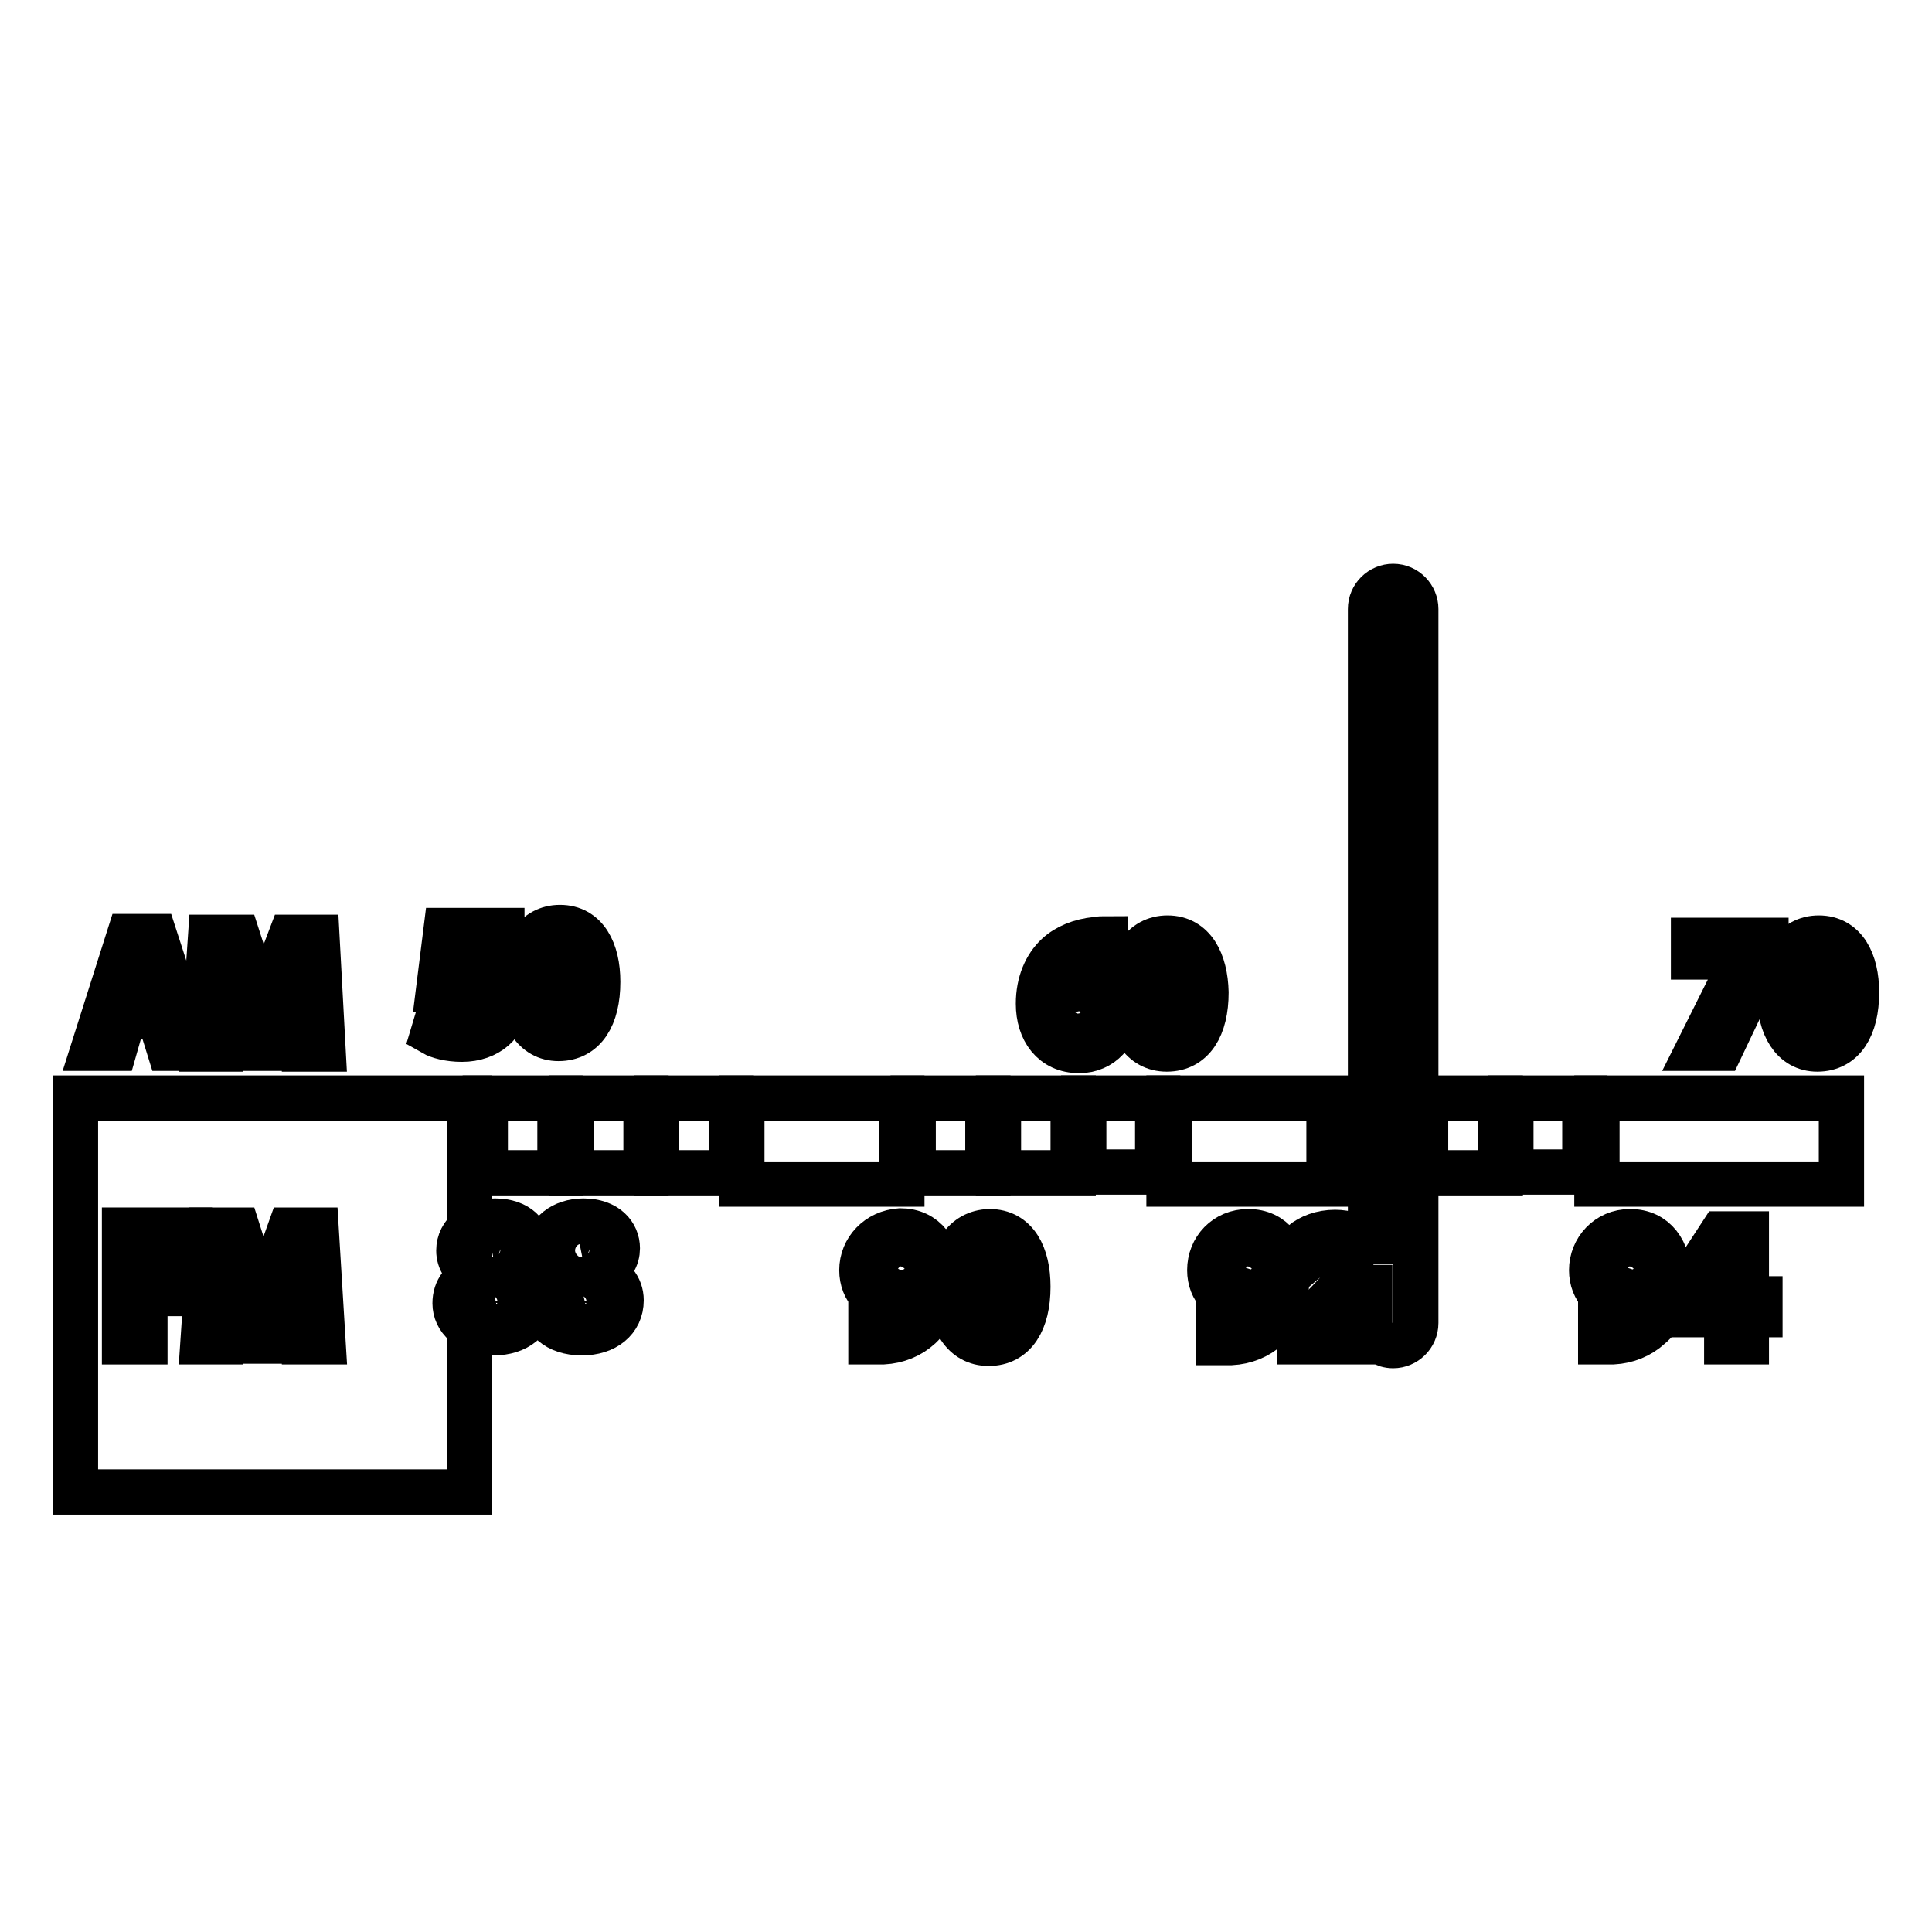
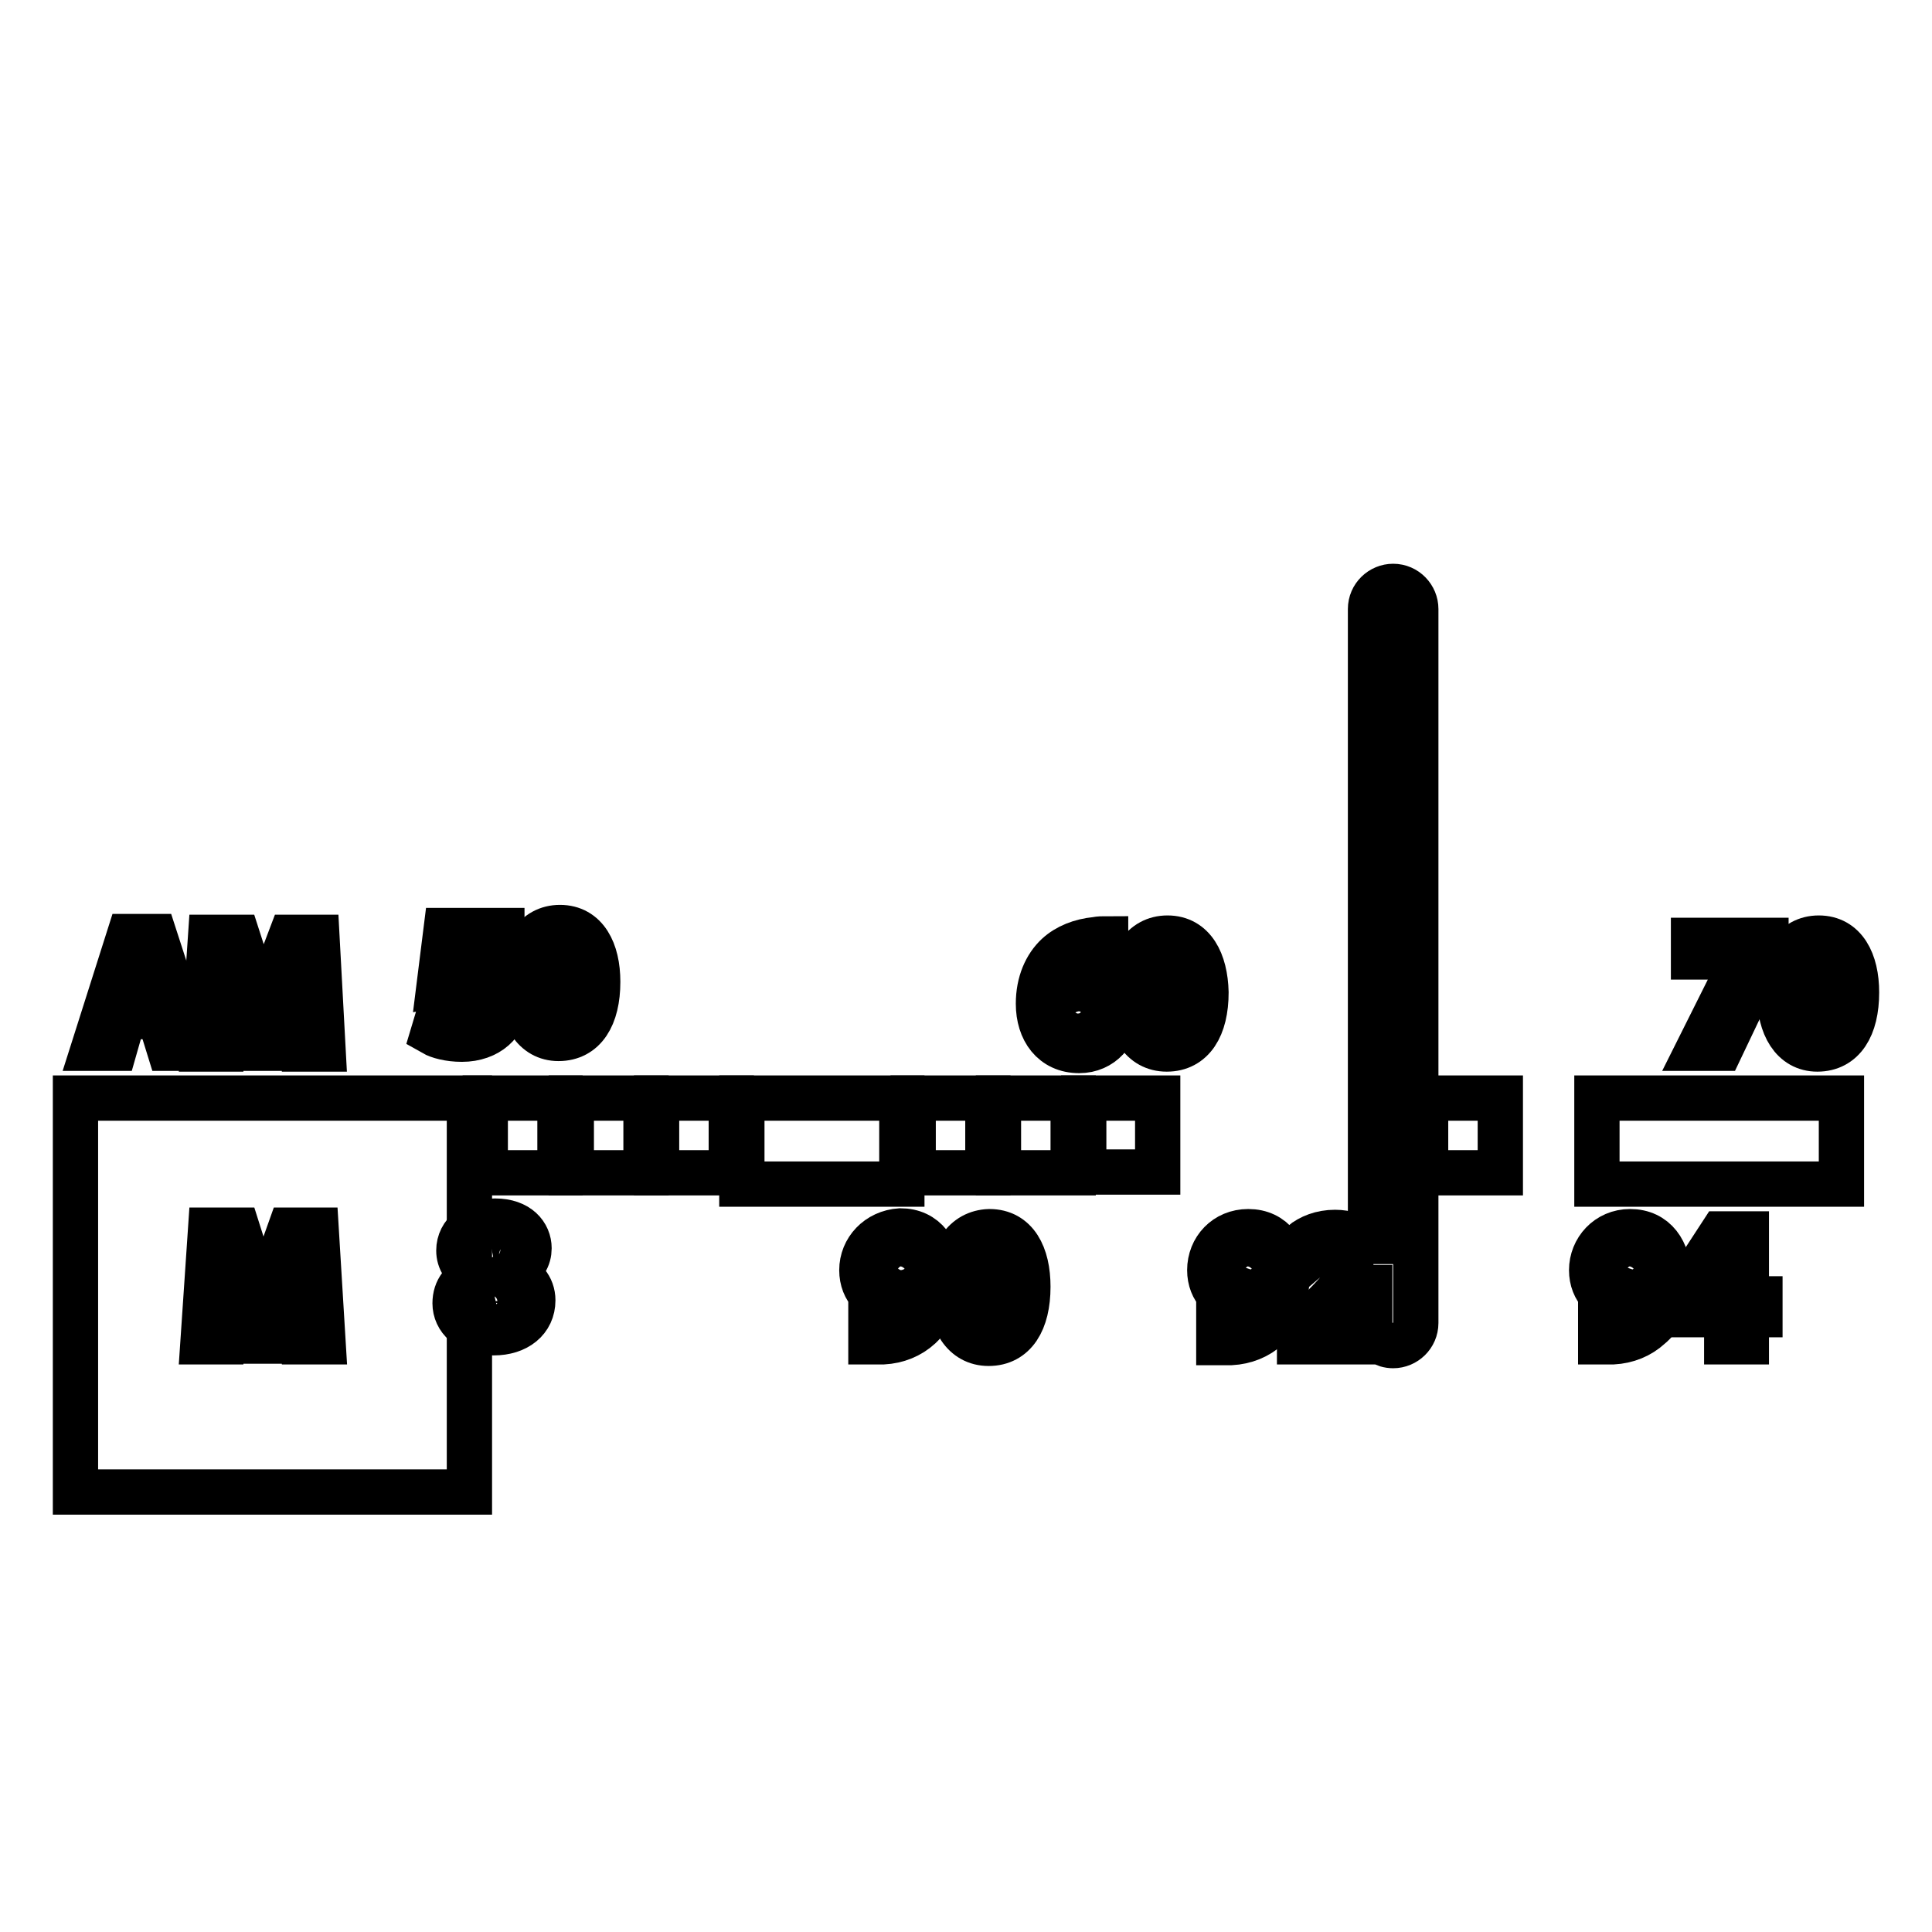
<svg xmlns="http://www.w3.org/2000/svg" version="1.1" x="0px" y="0px" viewBox="0 0 256 256" enable-background="new 0 0 256 256" xml:space="preserve">
  <g>
    <g>
      <g>
        <g>
          <path stroke-width="6" fill-opacity="0" stroke="#000000" d="M10 145.5h52.2v52.2h-52.2z" />
          <path stroke-width="6" fill-opacity="0" stroke="#000000" d="M64.3 145.5h9.9v9.9h-9.9z" />
          <path stroke-width="6" fill-opacity="0" stroke="#000000" d="M75.7 145.5h9.9v9.9h-9.9z" />
          <path stroke-width="6" fill-opacity="0" stroke="#000000" d="M87 145.5h9.9v9.9h-9.9z" />
          <path stroke-width="6" fill-opacity="0" stroke="#000000" d="M109.6 145.5L98.3 145.5 98.3 156.9 109.6 156.9 115.2 156.9 119.5 156.9 119.5 145.5 115.2 145.5 z" />
          <path stroke-width="6" fill-opacity="0" stroke="#000000" d="M121 145.5h9.9v9.9h-9.9z" />
          <path stroke-width="6" fill-opacity="0" stroke="#000000" d="M132.3 145.5h9.9v9.9h-9.9z" />
          <path stroke-width="6" fill-opacity="0" stroke="#000000" d="M143.6 145.5h9.8v9.8h-9.8z" />
-           <path stroke-width="6" fill-opacity="0" stroke="#000000" d="M166.3 145.5L154.9 145.5 154.9 156.9 166.3 156.9 169.8 156.9 176.1 156.9 176.1 145.5 169.8 145.5 z" />
          <path stroke-width="6" fill-opacity="0" stroke="#000000" d="M188.9 145.5h9.9v9.9h-9.9z" />
-           <path stroke-width="6" fill-opacity="0" stroke="#000000" d="M200.2 145.5h9.8v9.8h-9.8z" />
          <path stroke-width="6" fill-opacity="0" stroke="#000000" d="M230.8 145.5L226 145.5 222.9 145.5 211.6 145.5 211.6 156.9 222.9 156.9 226 156.9 230.8 156.9 232.7 156.9 244 156.9 244 145.5 232.7 145.5 z" />
          <path stroke-width="6" fill-opacity="0" stroke="#000000" d="M173.9,174.6l-1.7,1.6v1.6h9.7v-1.2c0.5,1,1.5,1.7,2.7,1.7c1.6,0,3-1.3,3-3V80.7c0-1.6-1.3-3-3-3c-1.6,0-3,1.3-3,3v86.8c0-2.3-1.6-4.2-4.7-4.2c-1.8,0-3.3,0.6-4.4,1.5l0.8,1.9c0.7-0.6,1.8-1.2,3.1-1.2c1.9,0,2.6,1.1,2.6,2.4C178.8,169.7,177.2,171.4,173.9,174.6z M181.5,167.6v7.6c0,0.1,0,0.2,0,0.2H176v0l1.2-1.1C179.7,172.1,181.5,170.1,181.5,167.6z" />
          <path stroke-width="6" fill-opacity="0" stroke="#000000" d="M16.4,134.7h4.7l1.3,4.2h2.9l-4.8-14.8h-3.4l-4.7,14.8h2.8L16.4,134.7z M18,129c0.2-0.9,0.5-1.9,0.7-2.8h0c0.2,0.9,0.5,1.9,0.7,2.8l1.2,3.6h-3.8L18,129z" />
          <path stroke-width="6" fill-opacity="0" stroke="#000000" d="M36.3,130c-0.6,1.7-1.1,3.6-1.5,5.2h-0.1c-0.4-1.6-0.8-3.4-1.3-5.1l-1.9-5.9h-3.6l-1,14.8h2.5l0.3-5.9c0.1-2,0.2-4.4,0.3-6.3h0c0.4,1.9,0.9,3.9,1.5,5.8l2,6.3h2.1l2.2-6.4c0.6-1.9,1.3-3.9,1.8-5.7h0.1c0,2,0.1,4.3,0.2,6.2l0.3,6h2.6l-0.8-14.8h-3.5L36.3,130z" />
-           <path stroke-width="6" fill-opacity="0" stroke="#000000" d="M19.2 171.4L24.7 171.4 24.7 169.3 19.2 169.3 19.2 165.2 25.1 165.2 25.1 163 16.5 163 16.5 177.8 19.2 177.8 z" />
          <path stroke-width="6" fill-opacity="0" stroke="#000000" d="M36.3,168.9c-0.6,1.7-1.1,3.5-1.5,5.2h-0.1c-0.4-1.6-0.8-3.4-1.3-5.1l-1.9-6h-3.6l-1,14.8h2.5l0.3-5.9c0.1-2,0.2-4.4,0.3-6.3h0c0.4,1.9,0.9,3.9,1.5,5.8l2,6.3h2.1l2.2-6.4c0.6-1.9,1.3-3.9,1.8-5.7h0.1c0,2,0.1,4.3,0.2,6.2l0.3,6h2.6L41.9,163h-3.5L36.3,168.9z" />
          <path stroke-width="6" fill-opacity="0" stroke="#000000" d="M61.1,135.6c-1.3,0-2.5-0.4-3.1-0.7l-0.6,2c0.7,0.4,2.1,0.8,3.8,0.8c3.5,0,5.8-2.2,5.8-4.9c0-1.7-0.8-2.9-1.9-3.6c-0.9-0.6-2.2-0.9-3.5-0.9c-0.4,0-0.7,0-1,0.1l0.4-2.8h5.5v-2.3h-7.4l-0.9,7.2c0.6-0.1,1.1-0.1,2-0.1c2.8,0,4,1.1,4,2.7C64.2,134.7,62.6,135.6,61.1,135.6z" />
          <path stroke-width="6" fill-opacity="0" stroke="#000000" d="M74.2,122.9c-3.3,0-5.2,3-5.2,7.4c0,4.3,1.8,7.3,5,7.3c3.4,0,5.2-2.9,5.2-7.5C79.2,126,77.6,122.9,74.2,122.9z M74.1,135.6c-1.5,0-2.4-1.8-2.4-5.3c0-3.6,1-5.3,2.4-5.3c1.6,0,2.4,2,2.4,5.3C76.5,133.7,75.7,135.6,74.1,135.6z" />
          <path stroke-width="6" fill-opacity="0" stroke="#000000" d="M60.3,172.7c0,2,1.7,3.9,5.1,3.9c3.1,0,5.2-1.7,5.2-4.3c0-1.8-1.2-3-2.7-3.6v-0.1c1.6-0.8,2.2-2,2.2-3.2c0-1.8-1.4-3.6-4.5-3.6c-2.7,0-4.8,1.6-4.8,3.9c0,1.3,0.7,2.4,2.2,3.2v0.1C61.3,169.7,60.3,170.9,60.3,172.7z M65.4,163.7c1.4,0,2,1,2,2c0,1.1-0.8,1.9-1.8,2.1c-1.3-0.4-2.3-1.1-2.3-2.2C63.3,164.6,64,163.7,65.4,163.7z M65.1,169.9c1.6,0.4,2.6,1.2,2.6,2.7c0,1.2-0.9,2.1-2.4,2.1c-1.5,0-2.4-1.1-2.4-2.3C63,171.2,63.8,170.2,65.1,169.9z" />
-           <path stroke-width="6" fill-opacity="0" stroke="#000000" d="M72,172.7c0,2,1.7,3.9,5.1,3.9c3.1,0,5.2-1.7,5.2-4.3c0-1.8-1.2-3-2.7-3.6v-0.1c1.6-0.8,2.2-2,2.2-3.2c0-1.8-1.4-3.6-4.5-3.6c-2.7,0-4.8,1.6-4.8,3.9c0,1.3,0.7,2.4,2.2,3.2v0.1C73.1,169.7,72,170.9,72,172.7z M77.2,163.7c1.4,0,2,1,2,2c0,1.1-0.8,1.9-1.8,2.1c-1.3-0.4-2.3-1.1-2.3-2.2C75.1,164.6,75.8,163.7,77.2,163.7z M76.9,169.9c1.6,0.4,2.6,1.2,2.6,2.7c0,1.2-0.9,2.1-2.4,2.1c-1.5,0-2.4-1.1-2.4-2.3C74.8,171.2,75.6,170.2,76.9,169.9z" />
          <path stroke-width="6" fill-opacity="0" stroke="#000000" d="M145.2,126.6c0.5-0.1,1-0.1,1.3-0.1v-2.1c-0.3,0-0.8,0-1.3,0.1c-2,0.2-3.8,0.9-5.1,2.1c-1.5,1.4-2.5,3.6-2.5,6.4c0,3.5,1.9,6.2,5.4,6.2c3,0,5-2.4,5-5.1c0-2.9-1.9-4.6-4.4-4.6c-1.4,0-2.5,0.6-3.2,1.4h-0.1C140.8,128.7,142.2,126.9,145.2,126.6z M140.5,132.8c0.4-0.8,1.3-1.5,2.3-1.5c1.6,0,2.5,1.2,2.5,2.8c0,1.7-0.9,2.9-2.3,2.9c-1.8,0-2.7-1.5-2.7-3.4C140.3,133.3,140.4,133,140.5,132.8z" />
          <path stroke-width="6" fill-opacity="0" stroke="#000000" d="M154.7,124.3c-3.3,0-5.2,3-5.2,7.4c0,4.3,1.8,7.3,5.1,7.3c3.4,0,5.2-2.9,5.2-7.5C159.7,127.4,158.1,124.3,154.7,124.3z M154.6,137c-1.5,0-2.4-1.8-2.4-5.3c0-3.5,1-5.3,2.4-5.3c1.6,0,2.4,2,2.4,5.3C157,135.1,156.2,137,154.6,137z" />
          <path stroke-width="6" fill-opacity="0" stroke="#000000" d="M114.2,168.3c0,2.6,1.8,4.4,4.3,4.4c1.3,0,2.4-0.5,3.1-1.3h0c-0.3,1.3-0.9,2.4-1.8,3.2c-0.8,0.6-1.8,1-2.9,1.1c-0.6,0.1-1.1,0.1-1.5,0v2.1c0.4,0,1,0,1.6,0c1.9-0.1,3.6-0.8,4.9-2c1.5-1.4,2.5-3.6,2.5-6.6c0-3.5-1.8-6.1-5.1-6.1C116.3,163.3,114.2,165.6,114.2,168.3z M121.7,168.8c0,0.4-0.1,0.6-0.1,0.8c-0.4,0.7-1.2,1.2-2.3,1.2c-1.5,0-2.3-1.1-2.3-2.6c0-1.7,1-2.9,2.3-2.9C121,165.2,121.7,166.9,121.7,168.8z" />
          <path stroke-width="6" fill-opacity="0" stroke="#000000" d="M125.9,170.7c0,4.3,1.8,7.3,5.1,7.3c3.4,0,5.2-2.9,5.2-7.5c0-4.2-1.6-7.3-5.1-7.3C127.8,163.3,125.9,166.2,125.9,170.7z M133.5,170.6c0,3.4-0.8,5.3-2.4,5.3c-1.5,0-2.4-1.8-2.4-5.3c0-3.6,1-5.3,2.4-5.3C132.7,165.3,133.5,167.3,133.5,170.6z" />
          <path stroke-width="6" fill-opacity="0" stroke="#000000" d="M163,175.8c-0.6,0.1-1.1,0.1-1.5,0v2.1c0.4,0,1,0,1.6,0c1.9-0.1,3.6-0.8,4.9-2c1.5-1.4,2.5-3.6,2.5-6.6c0-3.5-1.8-6.1-5.1-6.1c-3,0-5.1,2.3-5.1,5.1c0,2.6,1.8,4.4,4.3,4.4c1.3,0,2.4-0.5,3.1-1.3h0c-0.3,1.3-0.9,2.4-1.8,3.2C165.1,175.3,164.1,175.7,163,175.8z M167.6,169.6c-0.4,0.7-1.2,1.2-2.3,1.2c-1.5,0-2.3-1.1-2.3-2.6c0-1.7,1-2.9,2.3-2.9c1.8,0,2.5,1.6,2.5,3.6C167.7,169.2,167.7,169.4,167.6,169.6z" />
          <path stroke-width="6" fill-opacity="0" stroke="#000000" d="M225.1 138.9L228 138.9 234 126.3 234 124.6 224.4 124.6 224.4 126.8 231.1 126.8 231.1 126.9 z" />
          <path stroke-width="6" fill-opacity="0" stroke="#000000" d="M241,124.3c-3.3,0-5.2,3-5.2,7.4c0,4.3,1.8,7.3,5,7.3c3.4,0,5.2-2.9,5.2-7.5C246,127.4,244.4,124.3,241,124.3z M240.9,137c-1.5,0-2.4-1.8-2.4-5.3c0-3.5,1-5.3,2.4-5.3c1.6,0,2.4,2,2.4,5.3C243.3,135.1,242.5,137,240.9,137z" />
          <path stroke-width="6" fill-opacity="0" stroke="#000000" d="M221.1,169.3c0-3.5-1.8-6.1-5.1-6.1c-3,0-5.1,2.4-5.1,5.1c0,2.6,1.8,4.4,4.3,4.4c1.3,0,2.4-0.5,3.1-1.3h0c-0.3,1.3-0.9,2.4-1.8,3.2c-0.8,0.6-1.8,1-2.9,1.1c-0.6,0.1-1.1,0.1-1.5,0v2.1c0.4,0,1,0,1.6,0c1.9-0.1,3.6-0.8,4.9-2C220.1,174.6,221.1,172.4,221.1,169.3z M218.2,169.6c-0.4,0.7-1.2,1.2-2.3,1.2c-1.5,0-2.3-1.1-2.3-2.6c0-1.7,1-2.9,2.3-2.9c1.8,0,2.5,1.6,2.5,3.6C218.3,169.2,218.3,169.4,218.2,169.6z" />
          <path stroke-width="6" fill-opacity="0" stroke="#000000" d="M228.1,163.5l-5.8,8.9v1.8h6.5v3.6h2.6v-3.6h1.8v-2.1h-1.8v-8.6L228.1,163.5L228.1,163.5z M228.7,168.2v3.9h-3.9v0l2.6-3.9c0.4-0.8,0.8-1.5,1.3-2.4h0.1C228.8,166.6,228.7,167.4,228.7,168.2z" />
        </g>
      </g>
      <g />
      <g />
      <g />
      <g />
      <g />
      <g />
      <g />
      <g />
      <g />
      <g />
      <g />
      <g />
      <g />
      <g />
      <g />
    </g>
  </g>
</svg>